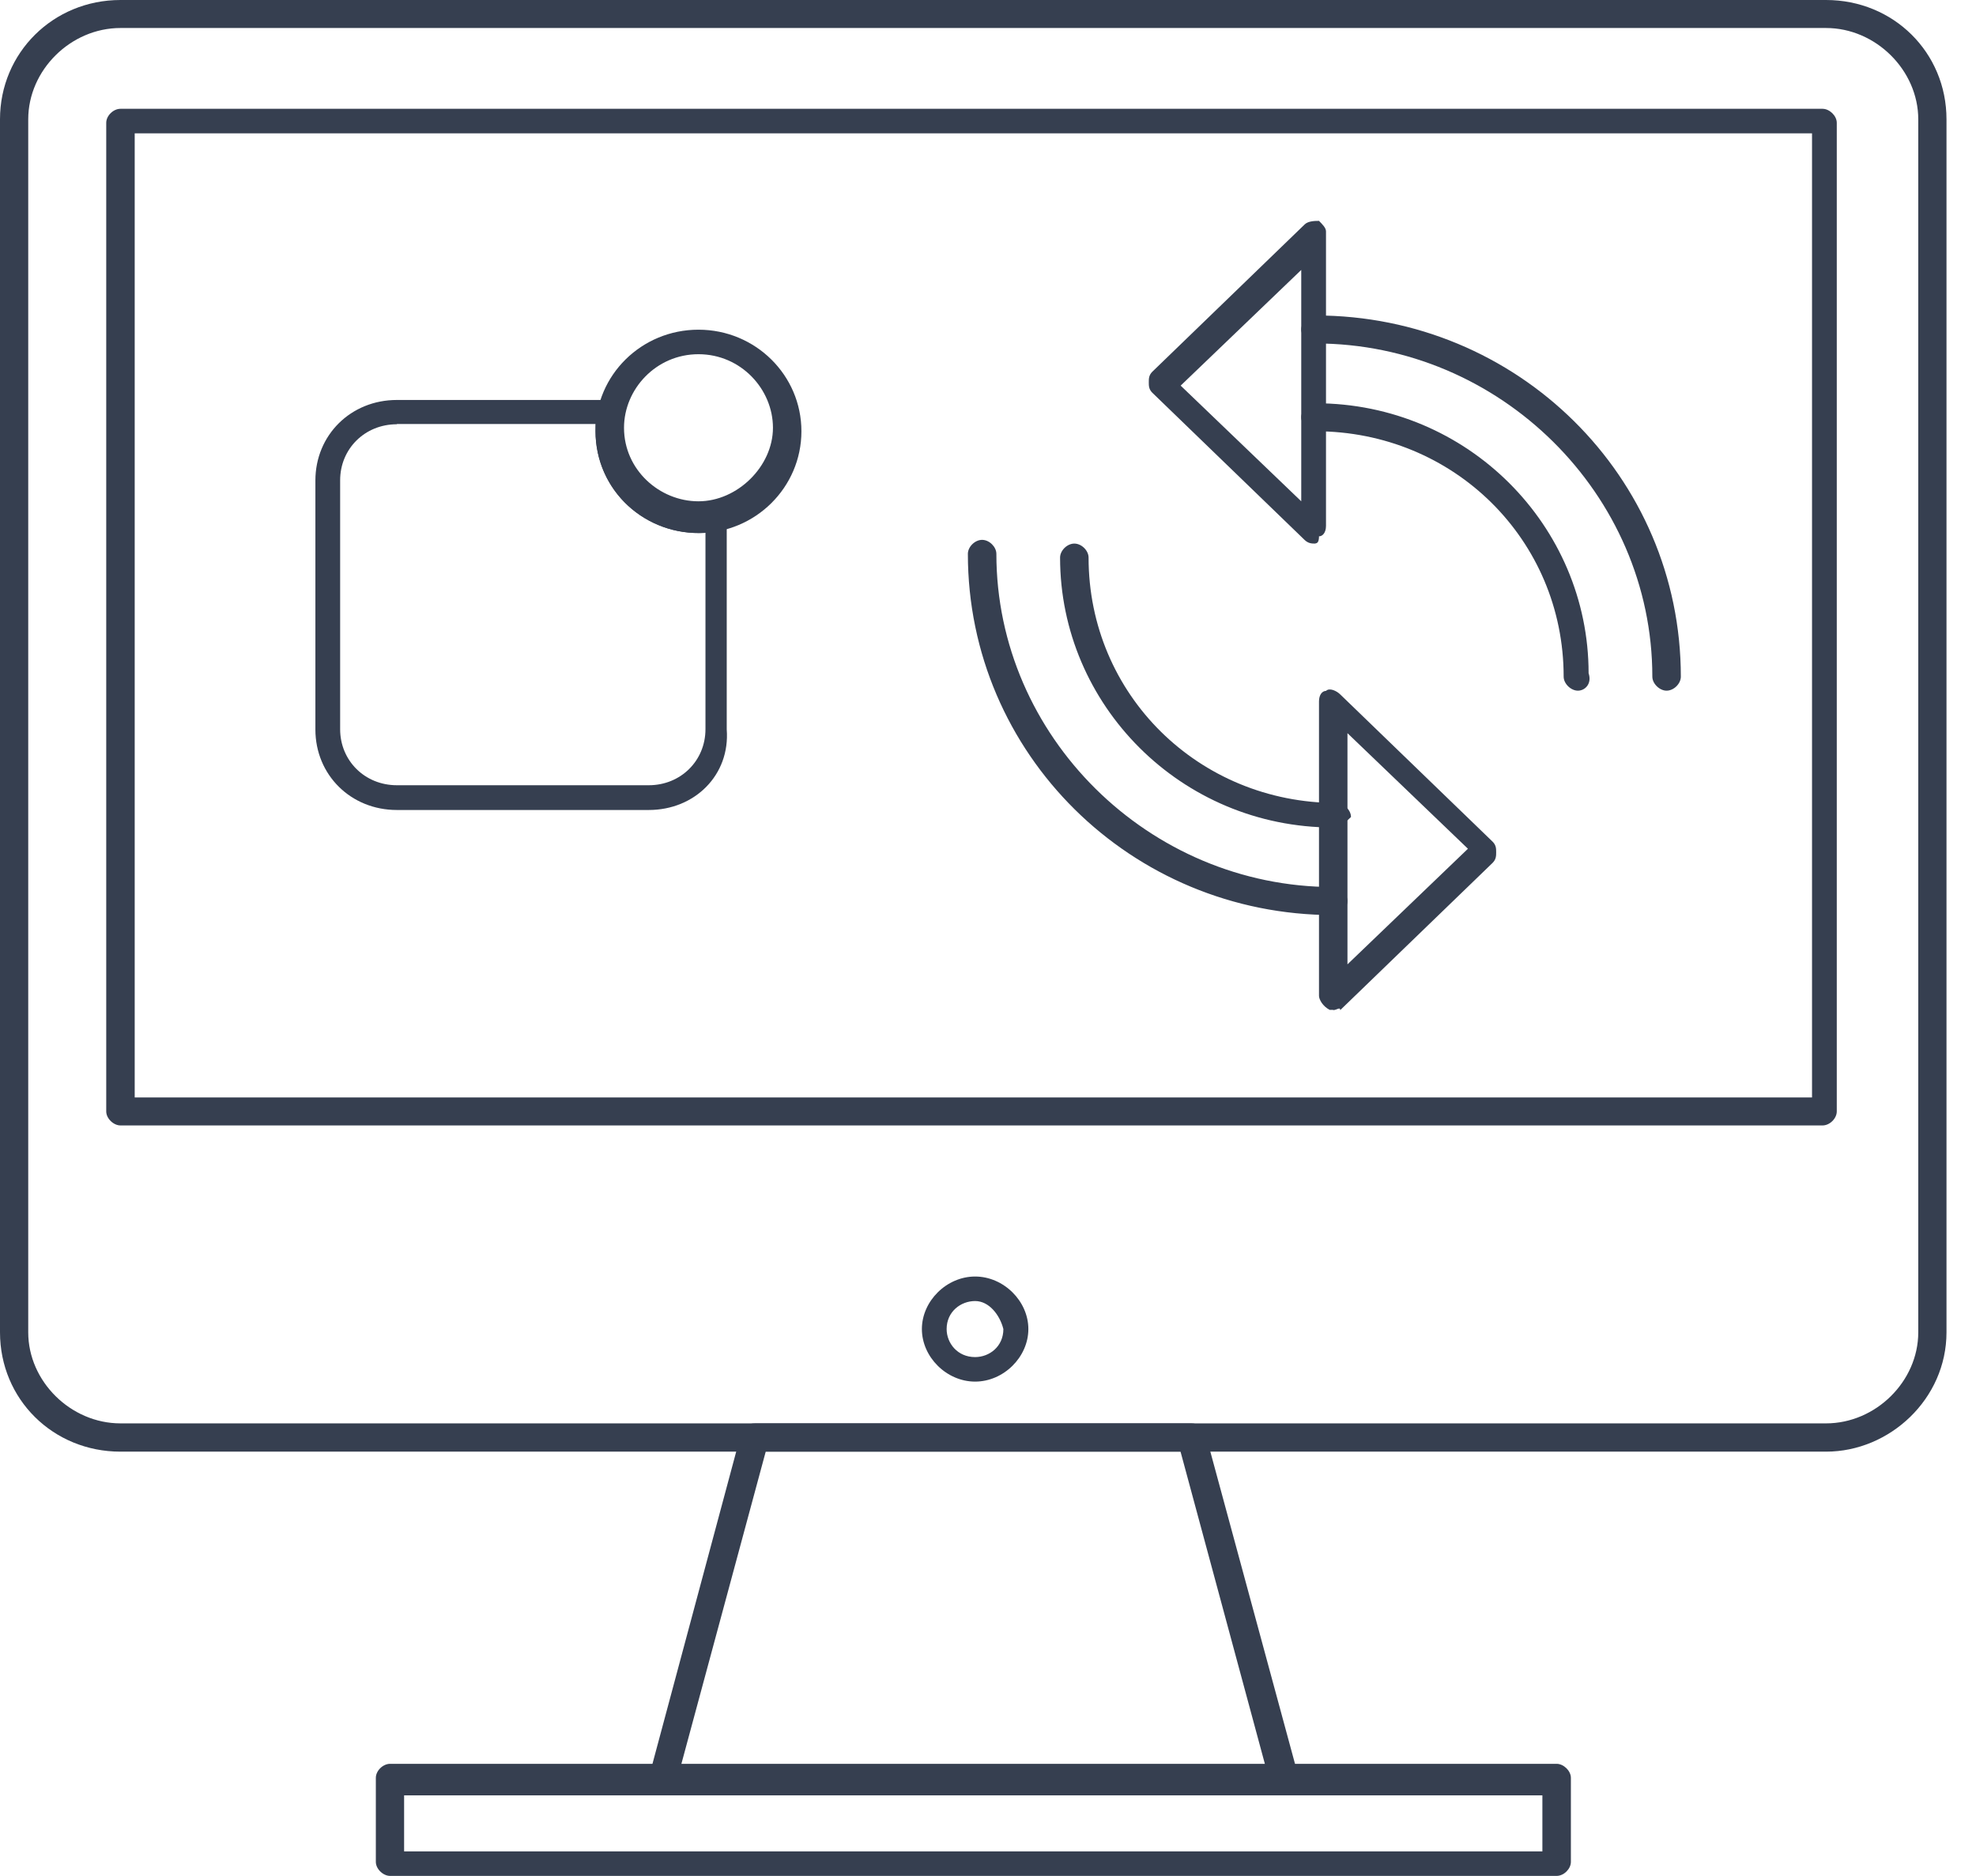
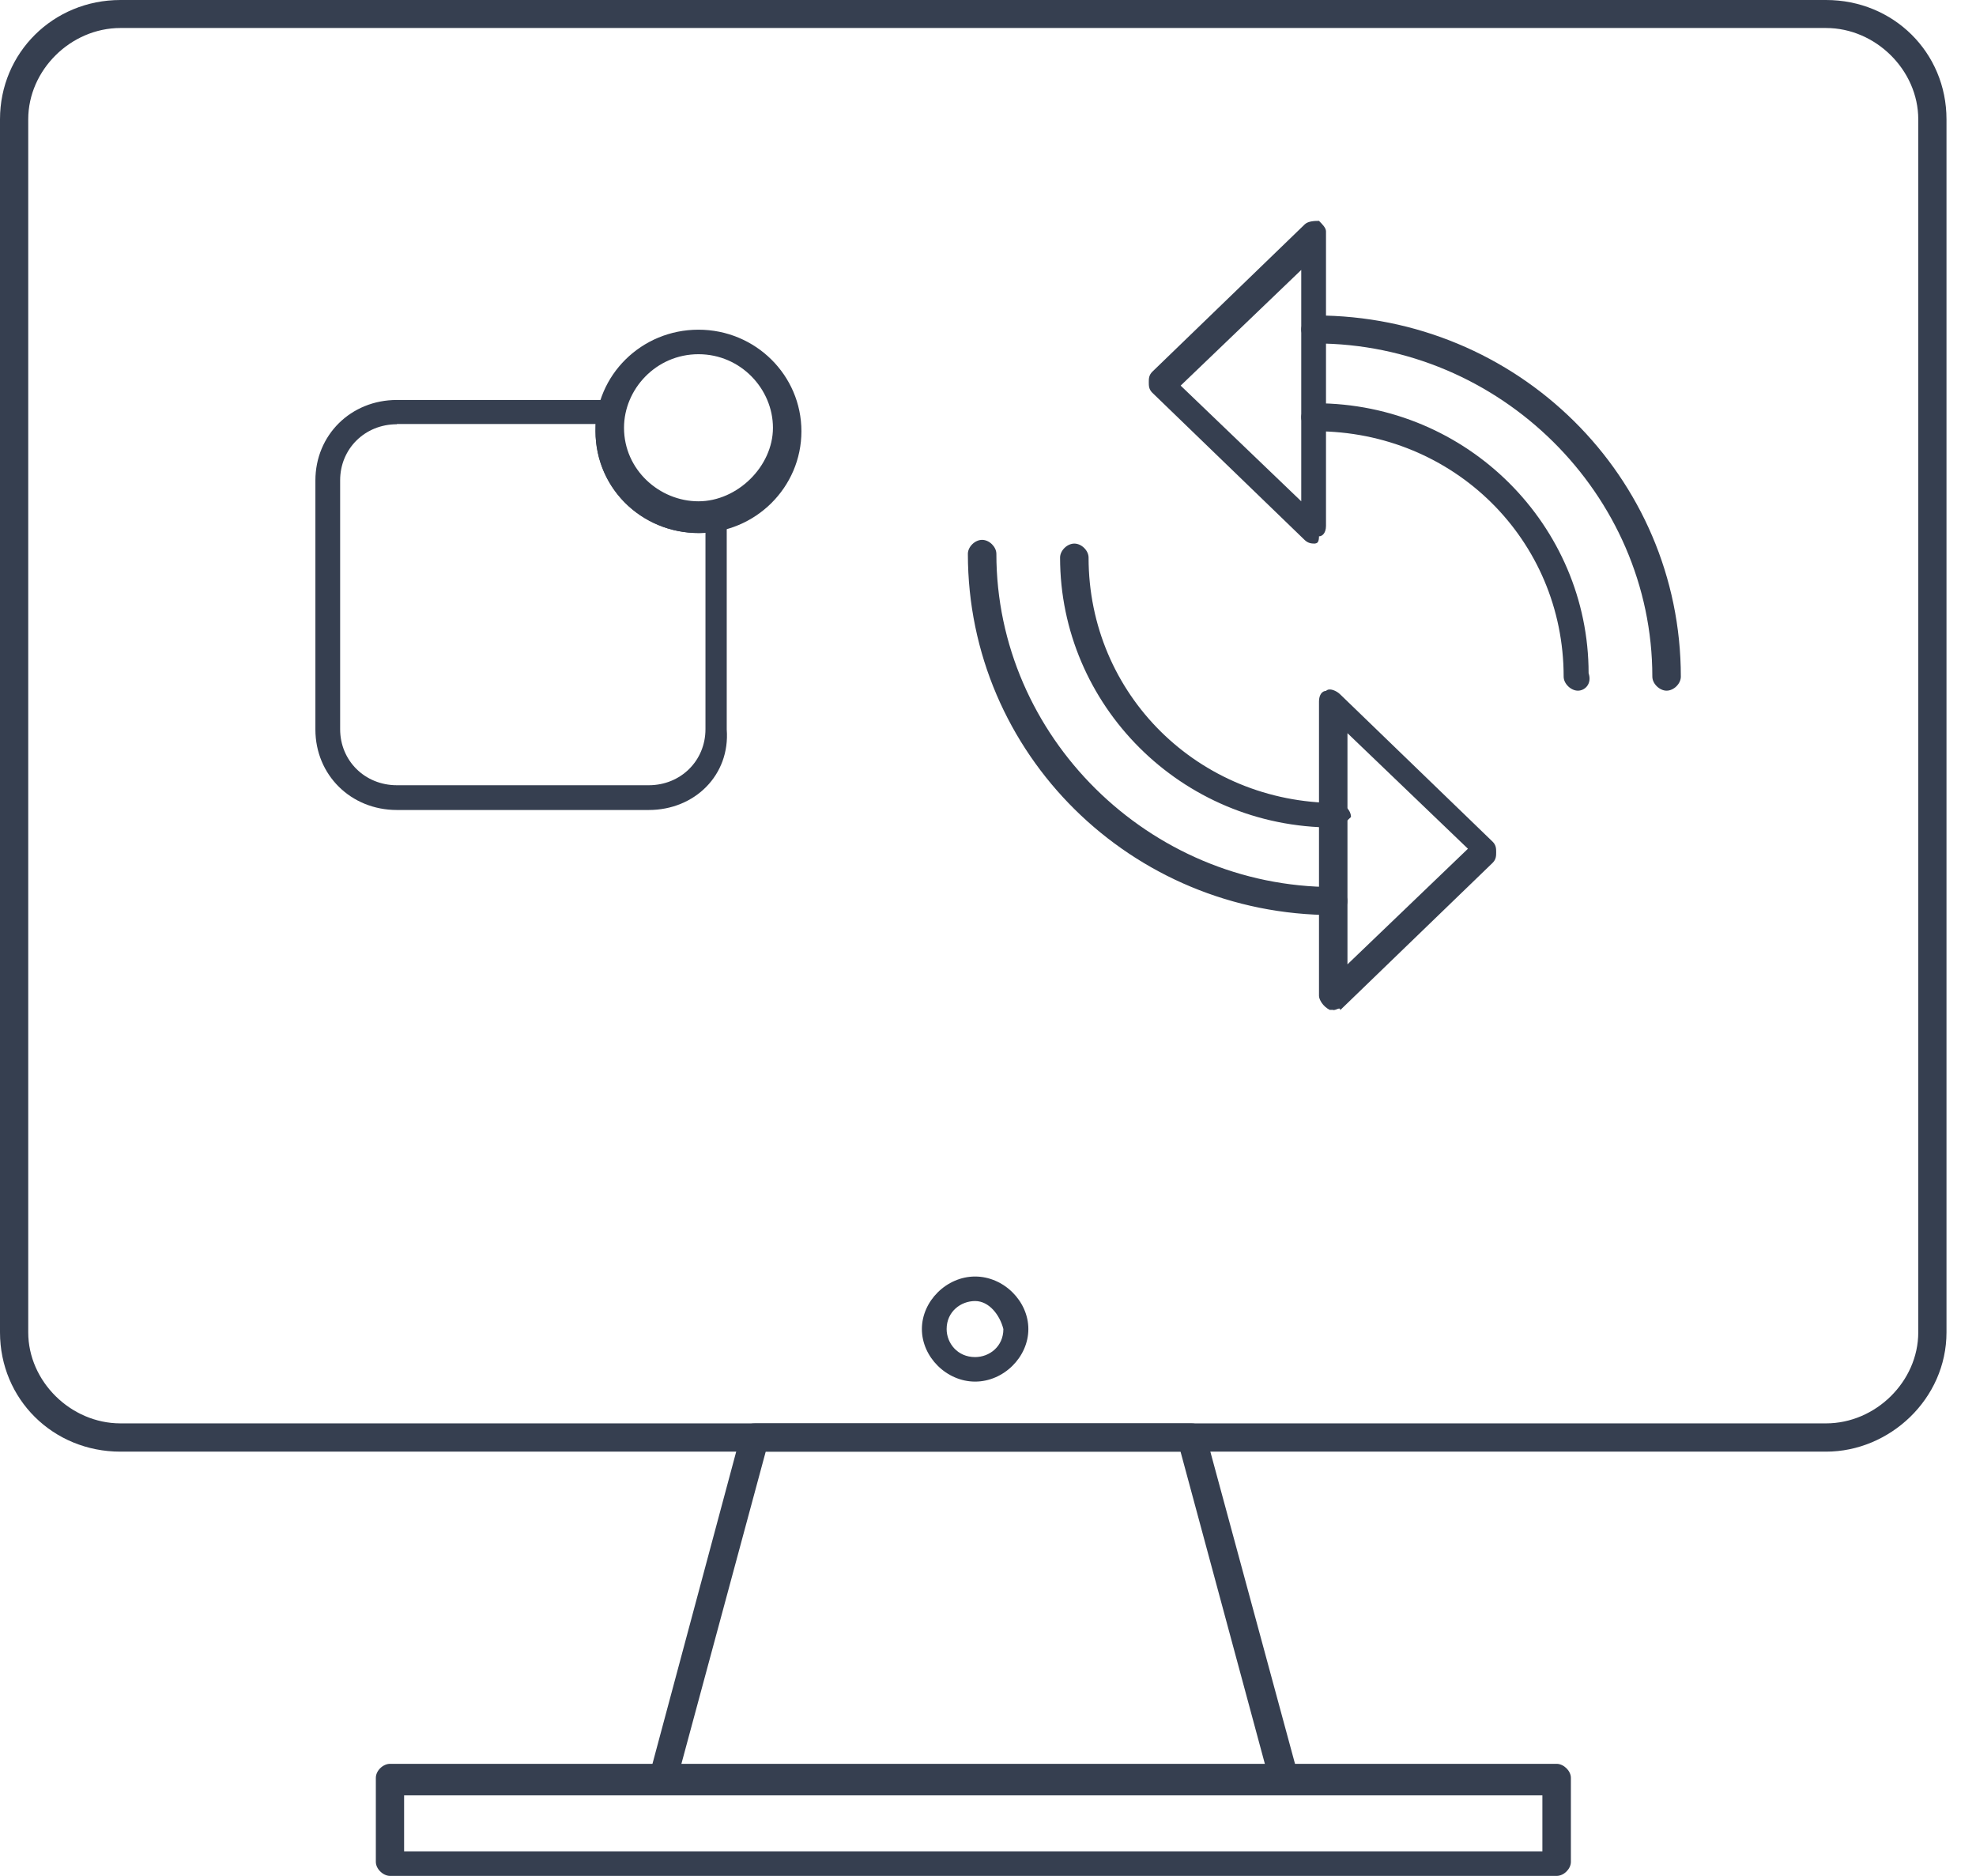
<svg xmlns="http://www.w3.org/2000/svg" width="59" height="56" viewBox="0 0 59 56" fill="none">
  <path d="M49.761 20.618C49.552 20.618 49.336 20.409 49.336 20.2C49.336 14.756 44.785 10.253 39.278 10.253C39.069 10.253 38.853 10.044 38.853 9.835C38.853 9.626 39.062 9.417 39.278 9.417C45.314 9.417 50.187 14.233 50.187 20.2C50.187 20.409 49.978 20.618 49.761 20.618ZM47.113 20.618C46.904 20.618 46.688 20.409 46.688 20.2C46.688 16.116 43.405 12.874 39.278 12.874C39.069 12.874 38.853 12.665 38.853 12.456C38.853 12.247 39.062 12.038 39.278 12.038C43.83 12.038 47.433 15.704 47.433 20.096C47.538 20.409 47.329 20.618 47.113 20.618Z" fill="#363F50" />
  <path d="M39.278 16.227C39.173 16.227 39.069 16.227 38.957 16.122L34.406 11.724C34.301 11.62 34.301 11.515 34.301 11.411C34.301 11.306 34.301 11.201 34.406 11.097L38.957 6.698C39.062 6.594 39.278 6.594 39.383 6.594C39.487 6.698 39.592 6.803 39.592 6.908V15.697C39.592 15.906 39.487 16.011 39.383 16.011C39.383 16.15 39.348 16.22 39.278 16.22V16.227ZM35.256 11.515L38.853 14.965V8.058L35.256 11.508V11.515Z" fill="#363F50" />
  <path d="M39.808 27.317C33.772 27.317 28.899 22.5 28.899 16.534C28.899 16.325 29.108 16.116 29.324 16.116C29.54 16.116 29.75 16.325 29.75 16.534C29.75 21.978 34.301 26.48 39.808 26.48C40.017 26.48 40.233 26.689 40.233 26.899C40.233 27.108 40.024 27.317 39.808 27.317ZM39.808 24.703C35.256 24.703 31.652 21.037 31.652 16.645C31.652 16.436 31.862 16.227 32.078 16.227C32.294 16.227 32.503 16.436 32.503 16.645C32.503 20.73 35.786 23.971 39.912 23.971C40.121 23.971 40.338 24.18 40.338 24.389C40.233 24.494 40.017 24.703 39.808 24.703Z" fill="#363F50" />
  <path d="M39.808 30.147H39.703C39.494 30.042 39.383 29.833 39.383 29.729V20.939C39.383 20.73 39.487 20.625 39.592 20.625C39.696 20.521 39.912 20.625 40.017 20.73L44.569 25.128C44.673 25.233 44.673 25.337 44.673 25.442C44.673 25.546 44.673 25.651 44.569 25.756L40.017 30.154C40.017 30.049 39.912 30.154 39.808 30.154V30.147ZM40.233 21.88V28.788L43.83 25.337L40.233 21.887V21.88Z" fill="#363F50" />
  <path d="M19.371 24.18H11.85C10.476 24.18 9.417 23.135 9.417 21.775V14.345C9.417 12.986 10.476 11.94 11.85 11.94H18.2C18.304 11.94 18.409 12.045 18.52 12.045C18.625 12.149 18.625 12.254 18.625 12.358C18.625 12.568 18.52 12.672 18.52 12.881C18.52 14.136 19.58 15.077 20.744 15.077C20.953 15.077 21.064 15.077 21.274 14.972C21.378 14.972 21.483 14.972 21.594 15.077C21.699 15.181 21.699 15.286 21.699 15.391V21.775C21.803 23.135 20.744 24.18 19.371 24.18ZM11.85 12.665C10.895 12.665 10.156 13.397 10.156 14.338V21.768C10.156 22.709 10.895 23.441 11.85 23.441H19.371C20.326 23.441 21.064 22.709 21.064 21.768V15.906C19.266 16.011 17.781 14.652 17.781 12.867V12.658H11.85V12.665Z" fill="#363F50" />
  <path d="M20.855 15.913C19.162 15.913 17.781 14.554 17.781 12.874C17.781 11.194 19.155 9.842 20.855 9.842C22.556 9.842 23.929 11.201 23.929 12.874C23.929 14.547 22.556 15.913 20.855 15.913ZM20.855 10.574C19.587 10.574 18.632 11.62 18.632 12.77C18.632 14.024 19.691 14.965 20.855 14.965C22.019 14.965 23.079 13.92 23.079 12.77C23.079 11.62 22.124 10.574 20.855 10.574Z" fill="#363F50" />
  <path d="M54.522 43.335H3.597C1.582 43.335 0 41.767 0 39.773V3.562C0 1.575 1.589 0 3.597 0H54.522C56.537 0 58.119 1.568 58.119 3.562V39.773C58.119 41.76 56.425 43.335 54.522 43.335ZM3.597 0.836C2.112 0.836 0.843 2.091 0.843 3.562V39.773C0.843 41.237 2.112 42.491 3.597 42.491H54.522C56.007 42.491 57.276 41.237 57.276 39.773V3.562C57.276 2.098 56.007 0.836 54.522 0.836H3.597Z" fill="#363F50" />
-   <path d="M54.418 33.597H3.597C3.388 33.597 3.172 33.388 3.172 33.179V3.666C3.172 3.457 3.381 3.248 3.597 3.248H54.418C54.627 3.248 54.843 3.457 54.843 3.666V33.179C54.843 33.388 54.634 33.597 54.418 33.597ZM4.022 32.761H54.104V3.98H4.022V32.761Z" fill="#363F50" />
  <path d="M38.323 53.484H19.796C19.691 53.484 19.587 53.379 19.475 53.379C19.371 53.275 19.371 53.17 19.371 53.066L22.124 42.805C22.124 42.596 22.333 42.491 22.549 42.491H35.57C35.779 42.491 35.891 42.596 35.995 42.805L38.748 52.954V53.059C38.644 53.372 38.539 53.477 38.323 53.477V53.484ZM20.326 52.752H37.793L35.249 43.335H22.863L20.319 52.752H20.326Z" fill="#363F50" />
  <path d="M46.478 56H11.648C11.438 56 11.222 55.791 11.222 55.582V53.072C11.222 52.863 11.431 52.654 11.648 52.654H46.478C46.688 52.654 46.904 52.863 46.904 53.072V55.582C46.904 55.791 46.694 56 46.478 56ZM12.066 55.268H46.053V53.595H12.066V55.268Z" fill="#363F50" />
  <path d="M29.115 41.244C28.265 41.244 27.526 40.512 27.526 39.675C27.526 38.839 28.265 38.107 29.115 38.107C29.966 38.107 30.705 38.839 30.705 39.675C30.705 40.512 29.966 41.244 29.115 41.244ZM29.115 38.839C28.69 38.839 28.265 39.153 28.265 39.675C28.265 40.094 28.586 40.512 29.115 40.512C29.541 40.512 29.959 40.198 29.959 39.675C29.854 39.257 29.534 38.839 29.115 38.839Z" fill="#363F50" />
</svg>